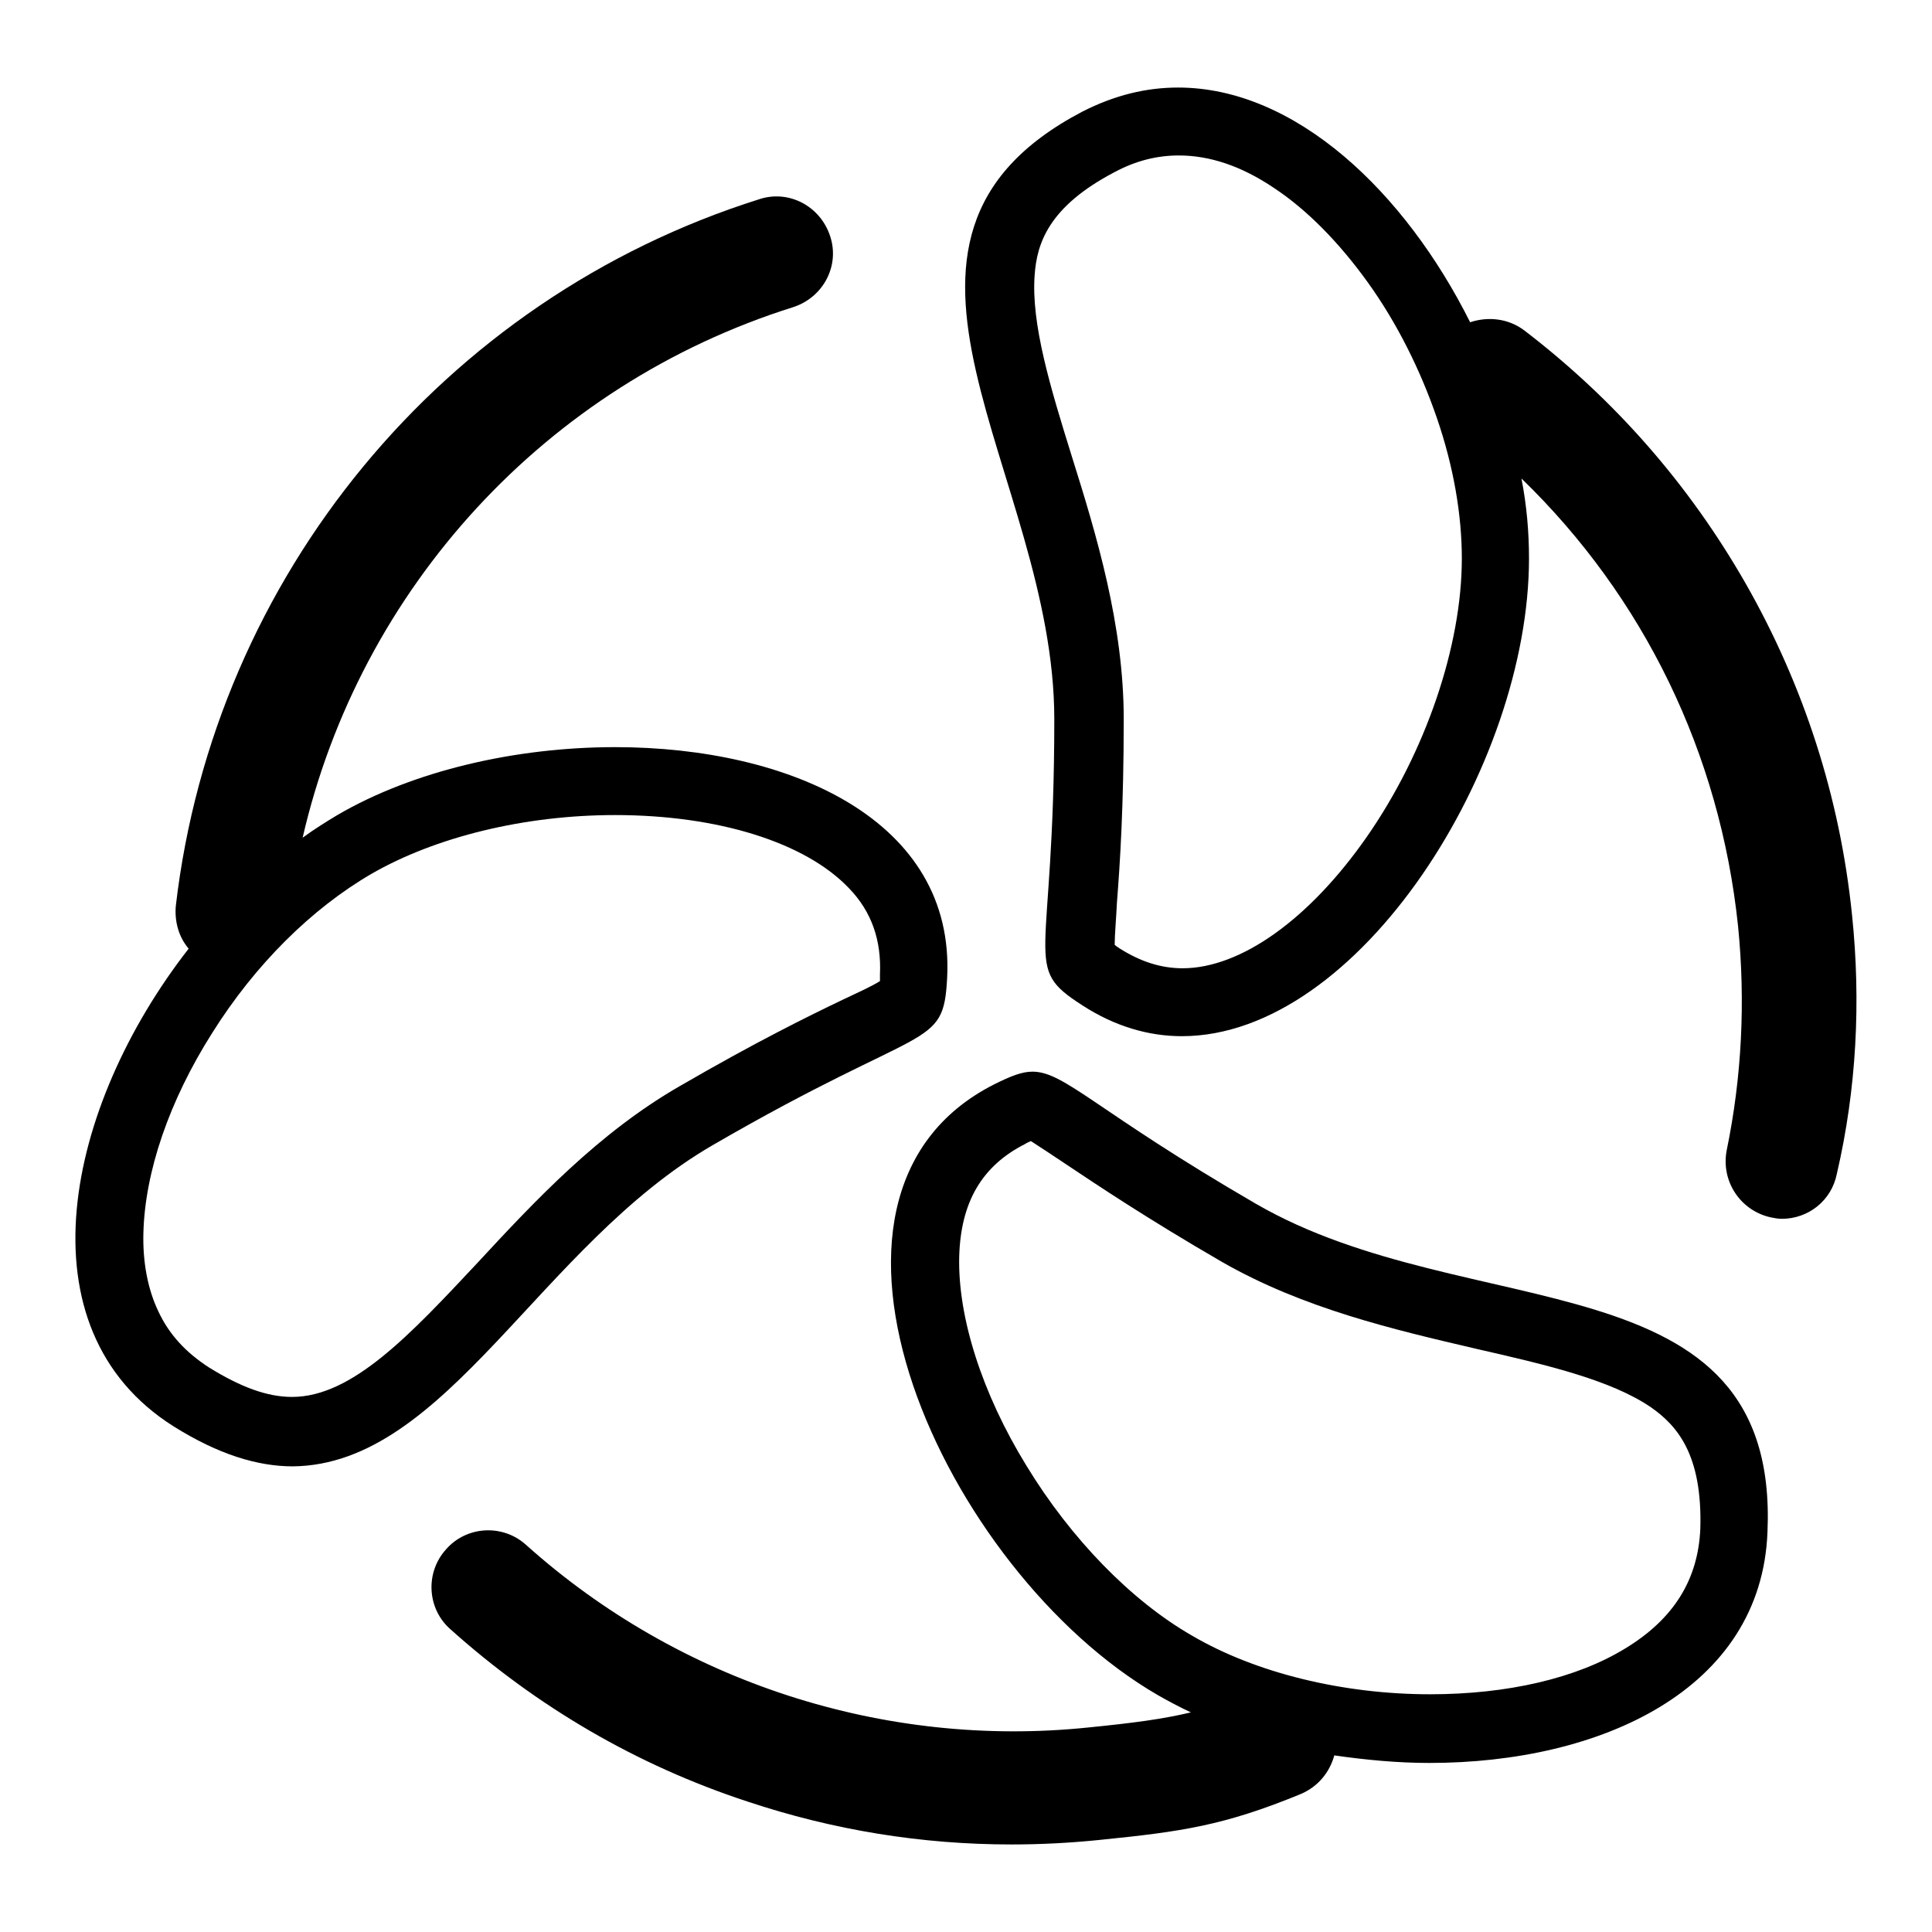
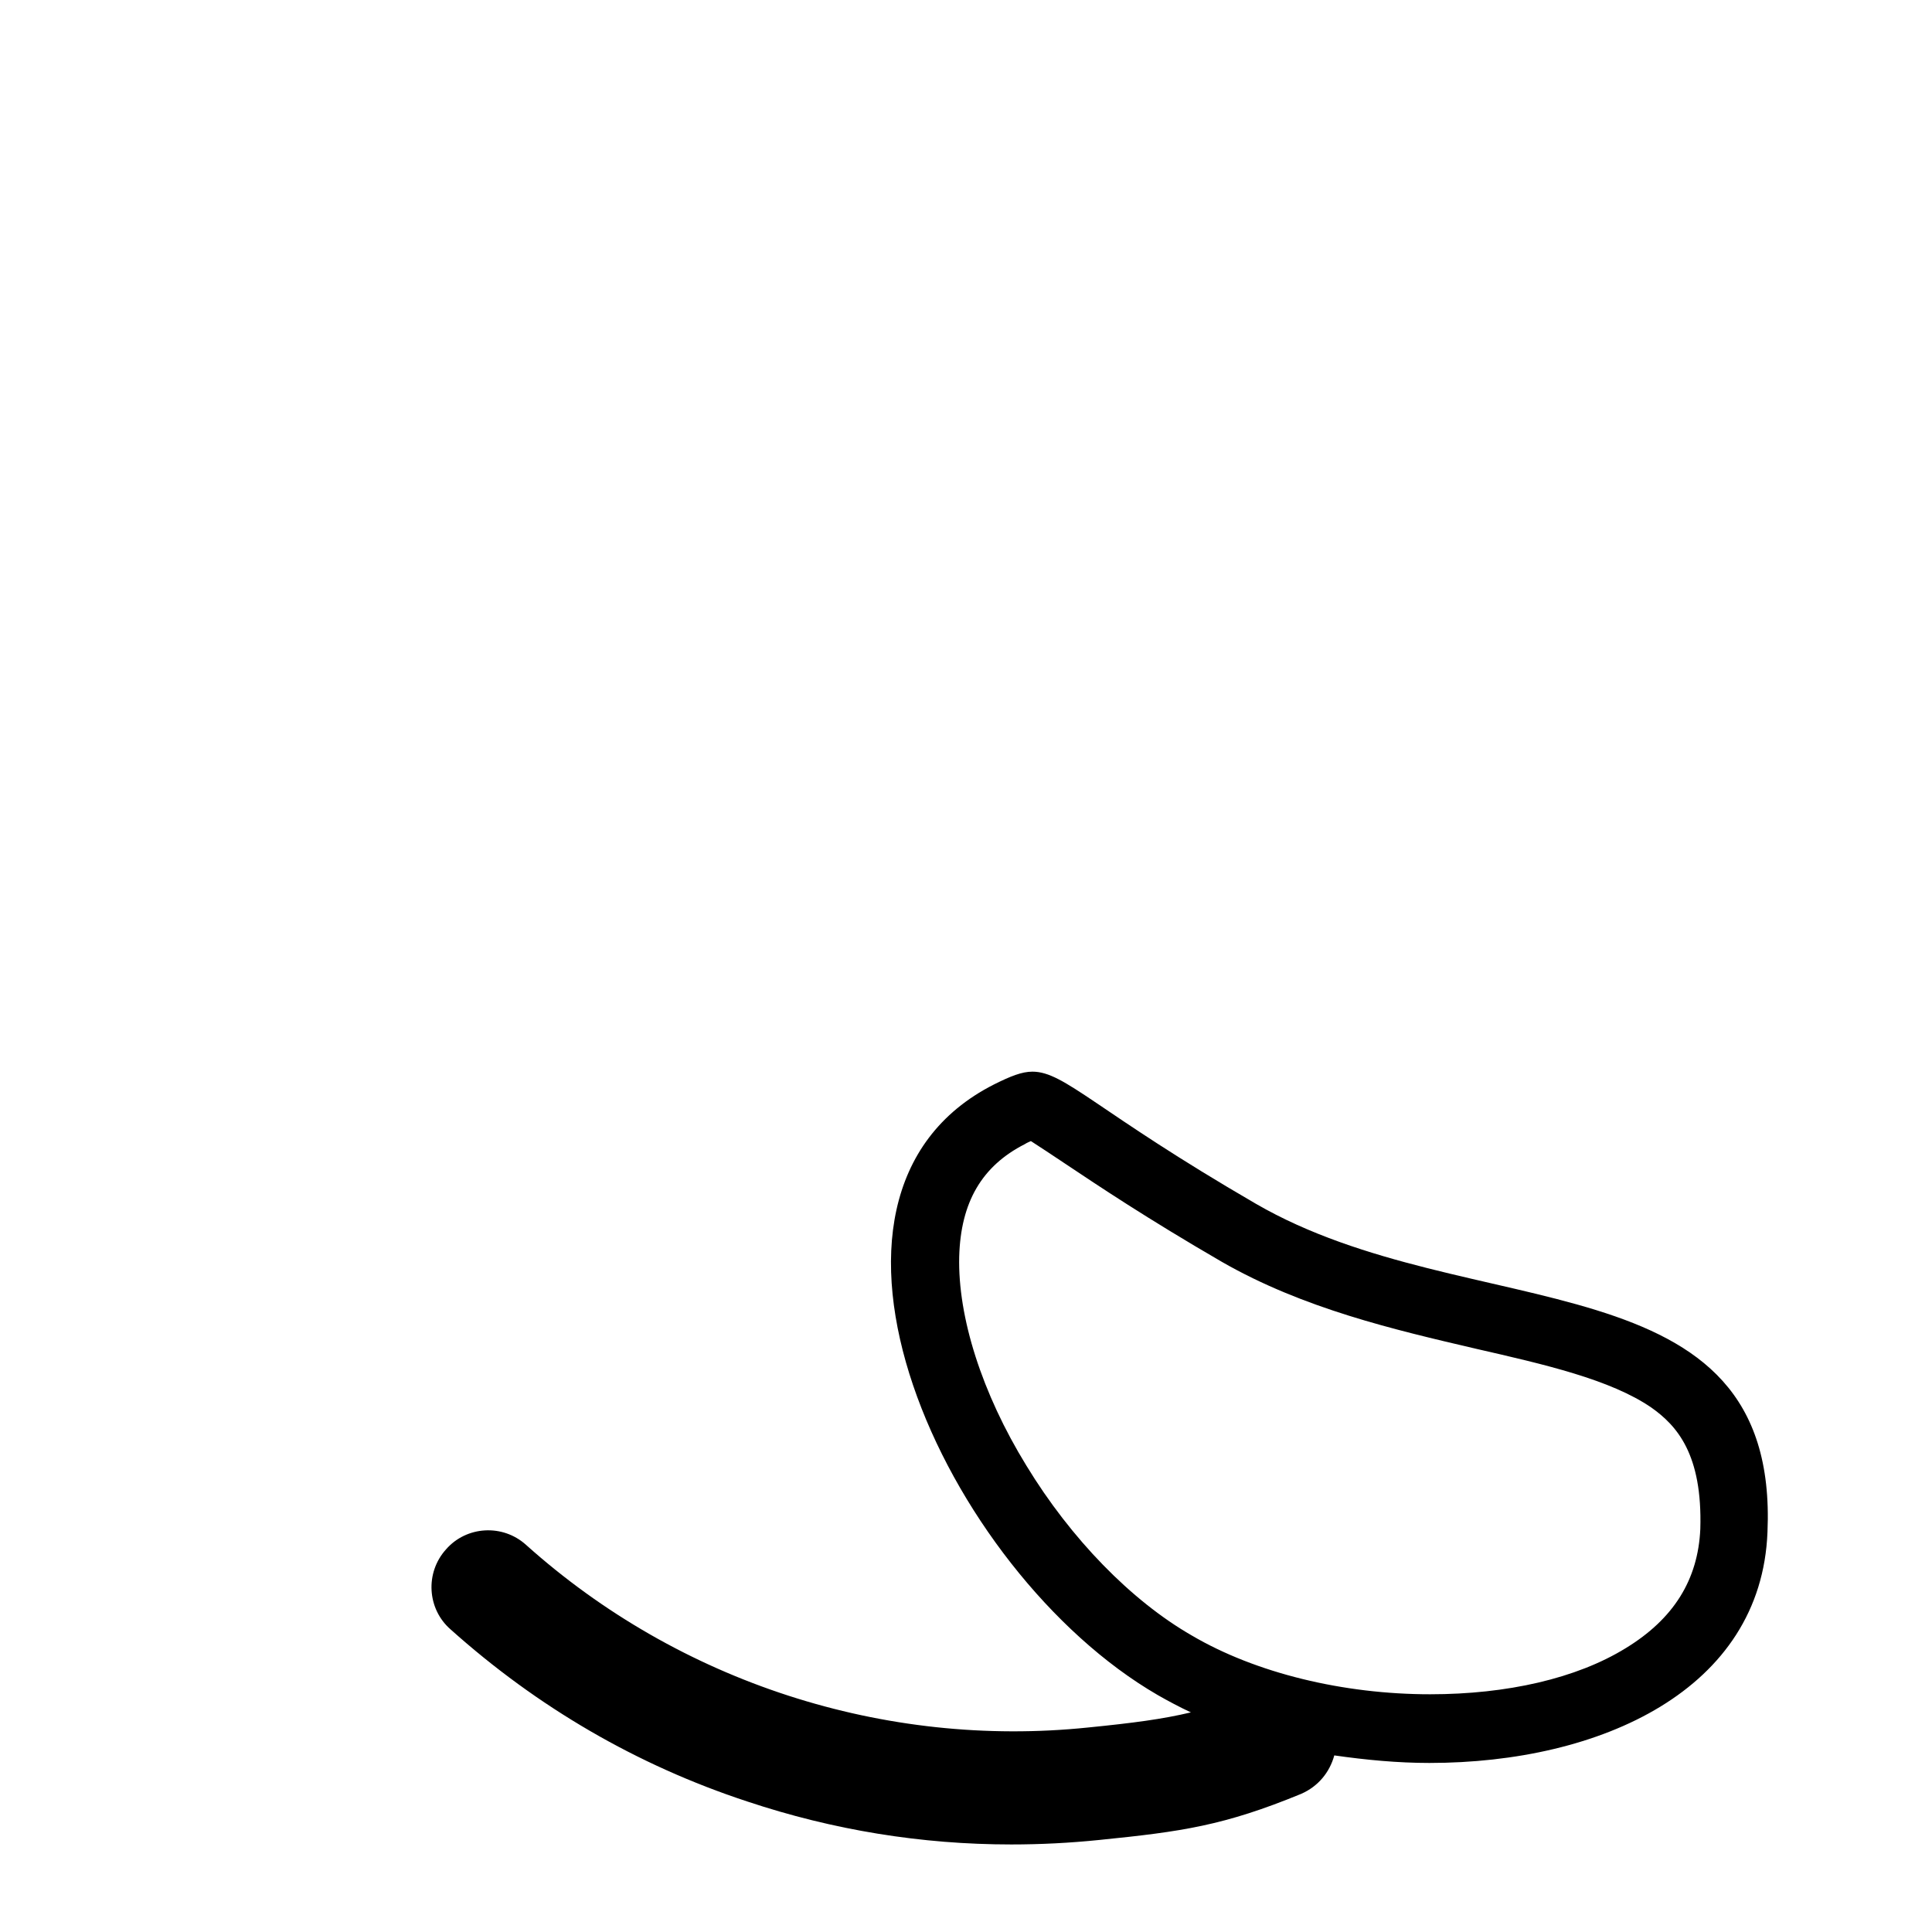
<svg xmlns="http://www.w3.org/2000/svg" version="1.1" x="0px" y="0px" viewBox="0 0 256 256" enable-background="new 0 0 256 256" xml:space="preserve">
  <g>
    <g>
-       <path fill="#000000" d="M94.5,151.7c28.3-16.4,30.5-12.5,31-22.1c1.1-20.9-20.8-30.6-44-30.6c-13.1,0-26.7,3.1-36.8,9c-1.5,0.9-3.1,1.9-4.6,3c7.6-33,32.2-60,65-70.3c4-1.3,6.2-5.5,4.9-9.4c-1.3-4-5.5-6.2-9.4-4.9c-41.9,13.2-72.2,50-77.3,93.6c-0.2,2.1,0.4,4.2,1.7,5.7c-16.3,20.9-22.6,50.3-2,63.3c5.9,3.7,11.1,5.3,15.8,5.3C59.2,194.1,71.5,165,94.5,151.7z M38.7,185.1c-3.3,0-6.8-1.3-11-3.9c-3.1-2-5.3-4.4-6.7-7.4c-1.4-2.9-2.1-6.5-2-10.4c0.2-8.1,3.4-17.5,9.1-26.5c5.7-9.1,13.2-16.5,21.1-21.1c8.5-4.9,20.3-7.8,32.3-7.8l0,0c13.6,0,25.2,3.6,31,9.7c3,3.1,4.3,6.9,4.1,11.4c0,0.4,0,0.7,0,0.9c-1.1,0.7-3.1,1.6-5,2.5c-4.6,2.2-11.5,5.6-21.5,11.4c-10.8,6.2-19.3,15.3-26.8,23.4C54.4,176.8,46.7,185.1,38.7,185.1z" />
      <path fill="#000000" d="M166.4,159.5c-21.2-12.3-25.3-17.5-29.6-17.5c-1.4,0-2.9,0.6-5.1,1.7c-29.2,14.8-6.6,64.5,21.7,80.9c1.4,0.8,2.9,1.6,4.4,2.3c-3.8,0.9-7.6,1.4-13.6,2c-27,2.8-54.2-6-74.5-24.2c-3.1-2.8-7.9-2.5-10.6,0.6c-2.8,3.1-2.5,7.9,0.6,10.6c11.5,10.3,24.7,18,39.3,22.8c11.4,3.8,23.1,5.7,35,5.7c3.9,0,7.8-0.2,11.7-0.6c10.9-1.1,16.5-1.9,26.7-6.1c2.3-1,3.8-2.9,4.4-5.1c4.2,0.6,8.4,1,12.6,1c22.7,0,44-9.7,44.8-30.6C235.8,166.2,194.7,175.9,166.4,159.5z M225.3,202.6c-0.3,6.7-3.5,11.9-9.9,15.8c-6.5,4-15.7,6.1-25.9,6.1c-11.5,0-23.1-2.8-31.6-7.8c-8-4.6-16-12.8-21.9-22.5c-5.9-9.6-9.1-19.7-8.9-27.7c0.2-7.2,3-12,8.7-14.9c0.3-0.2,0.6-0.3,0.8-0.4c1.1,0.7,2.9,1.9,4.7,3.1c4.2,2.8,10.6,7.1,20.6,12.9c10.8,6.2,22.9,9,33.6,11.5c9.2,2.1,17.9,4.1,23.3,7.8C222.2,188.9,225.6,192.7,225.3,202.6z" />
-       <path fill="#000000" d="M245.4,121.2c-1.6-15.6-6.4-30.4-14.1-43.9C223.8,64.2,214,53,202,43.8c-2.1-1.6-4.8-1.9-7.2-1.1c-8.6-17.2-23.1-31.1-38.7-31.1c-4.2,0-8.4,1-12.7,3.2c-32.6,17.1-3.7,47.8-3.7,80.5c0,32.7-4.4,32.7,3.7,37.9c4.3,2.8,8.8,4.1,13.2,4.1c23.5,0,46-35.8,46-63.3c0-3.5-0.3-7-1-10.6c16.2,15.7,26.3,36.4,28.7,59.3c1,10,0.5,20-1.5,29.7c-0.8,4.1,1.8,8,5.8,8.9c0.5,0.1,1,0.2,1.5,0.2c3.5,0,6.6-2.4,7.3-6C246,144.3,246.6,132.7,245.4,121.2z M181.1,110.9c-7.6,10.9-16.7,17.4-24.4,17.4c-2.9,0-5.6-0.9-8.3-2.6c-0.3-0.2-0.6-0.4-0.7-0.5c0-1.3,0.2-3.5,0.3-5.6c0.4-5.1,0.9-12.7,0.9-24.3c0-12.5-3.6-24.4-6.9-34.9c-2.8-9-5.4-17.5-4.9-24c0.3-4.1,1.8-9,10.6-13.6c2.8-1.5,5.6-2.2,8.5-2.2l0,0c4.1,0,8.3,1.4,12.6,4.3c4.4,2.9,8.7,7.3,12.5,12.6s6.9,11.5,9.1,17.9c2.2,6.4,3.3,12.8,3.3,18.6C193.7,85.6,188.9,99.7,181.1,110.9z" />
    </g>
  </g>
</svg>